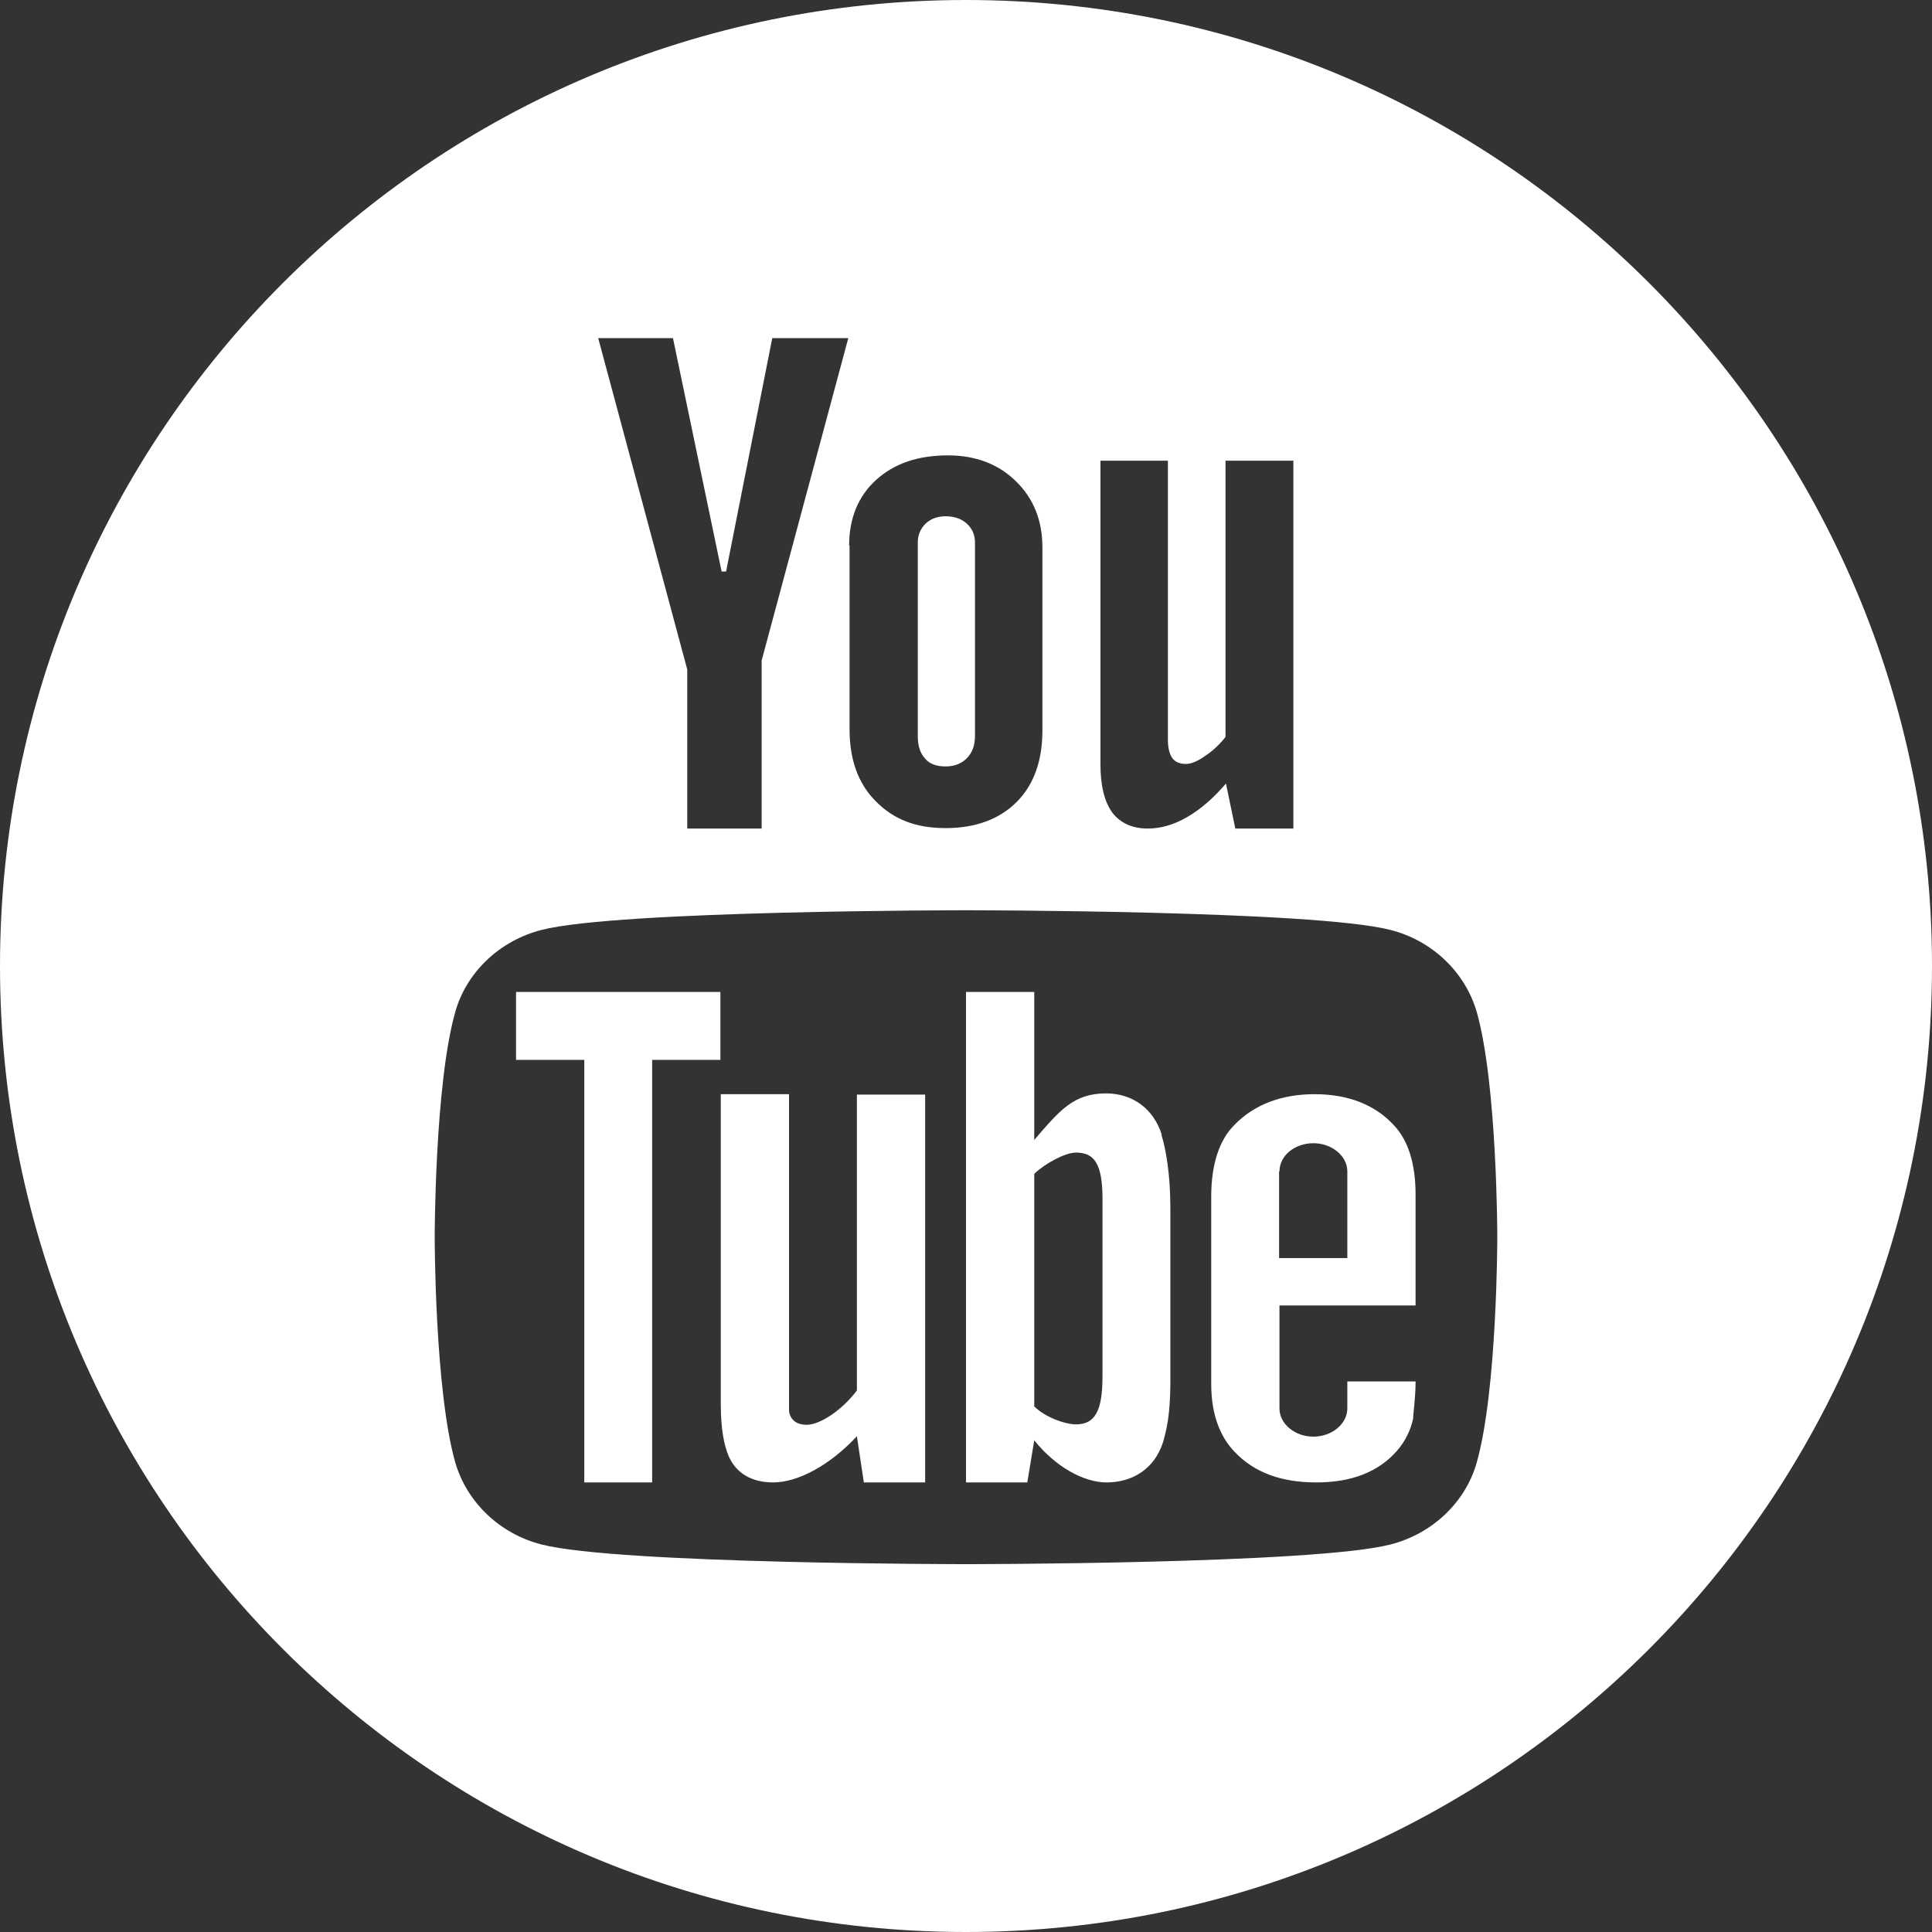
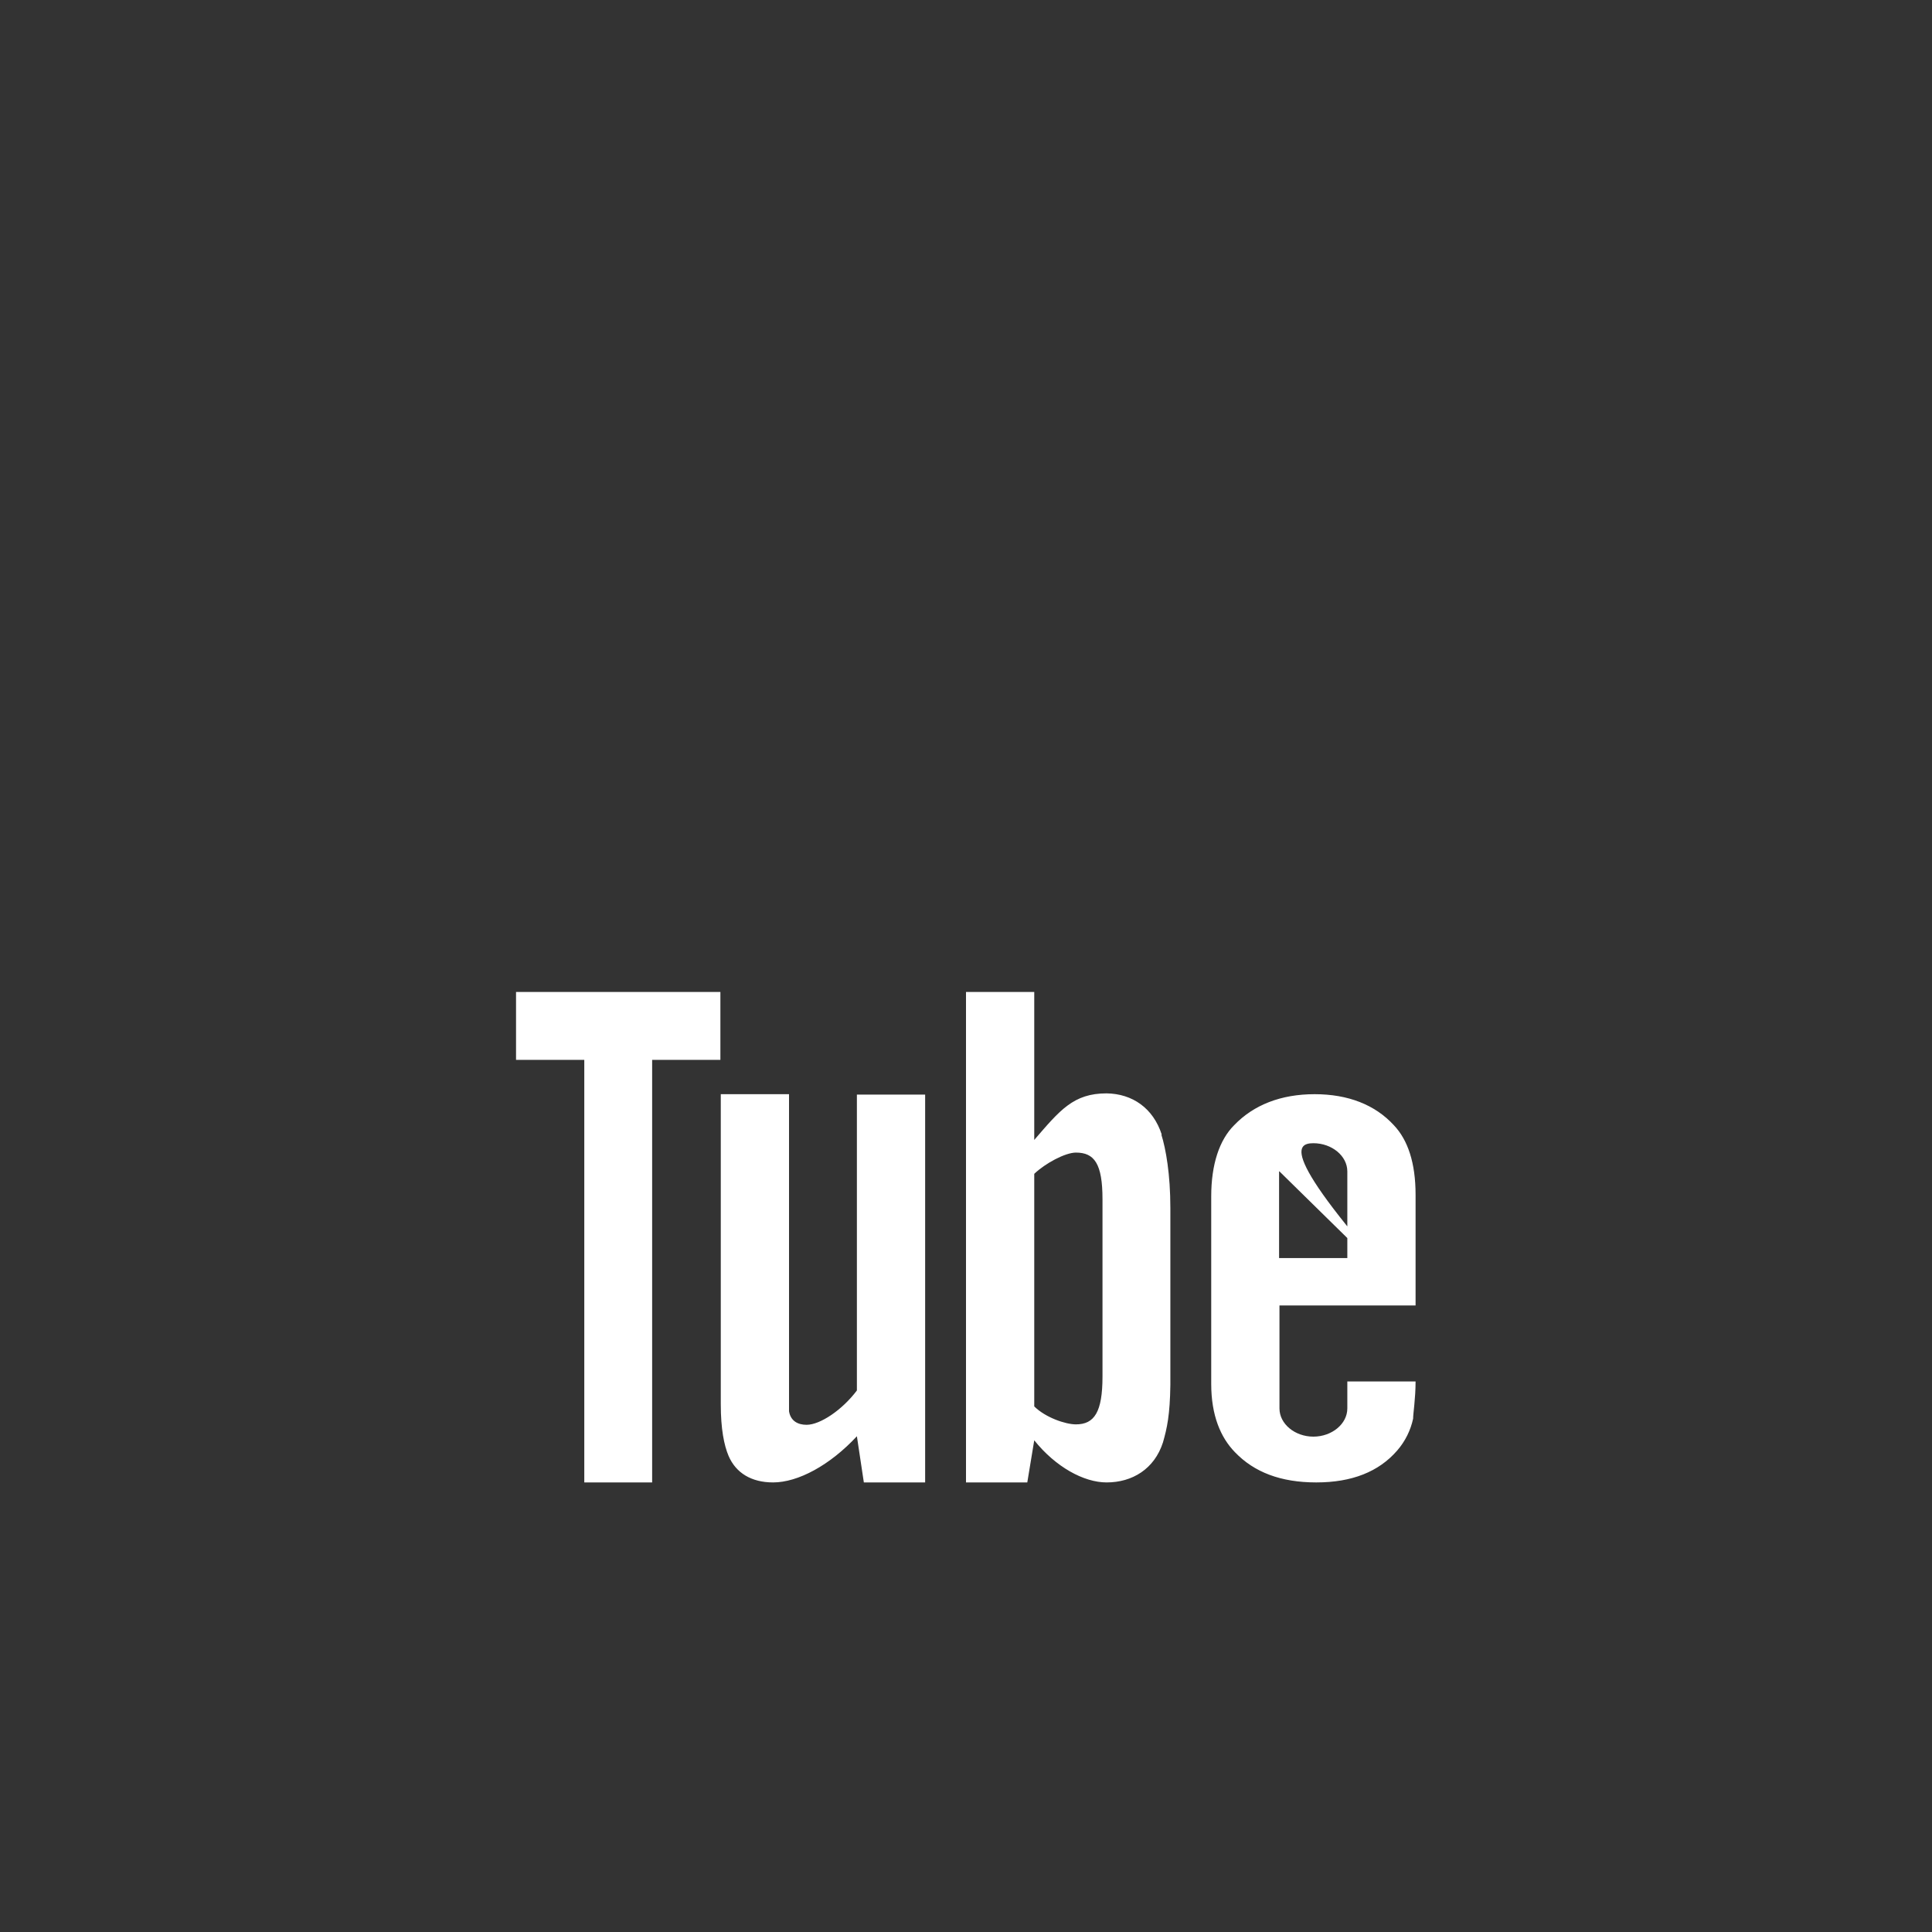
<svg xmlns="http://www.w3.org/2000/svg" width="40" height="40" viewBox="0 0 40 40" fill="none">
  <rect x="0" y="0" width="40" height="40" fill="#333333" stroke="none" />
-   <path d="M13.51 30.692H12.097V21.943H10.684V20.538H14.915V21.943H13.502V30.692H13.51ZM19.154 30.692H17.885L17.741 29.736C17.182 30.337 16.522 30.692 16.006 30.692C15.558 30.692 15.236 30.497 15.084 30.142C14.991 29.922 14.923 29.584 14.923 29.076V22.654H16.336V29.22C16.37 29.423 16.522 29.499 16.7 29.499C16.979 29.499 17.436 29.194 17.741 28.788V22.662H19.154V30.7V30.692ZM29.308 27.02V24.735C29.308 24.075 29.147 23.601 28.859 23.297C28.47 22.873 27.912 22.654 27.218 22.654C26.524 22.654 25.957 22.873 25.551 23.297C25.246 23.601 25.077 24.109 25.077 24.769V28.653C25.077 29.304 25.271 29.761 25.568 30.066C25.965 30.48 26.515 30.692 27.252 30.692C27.988 30.692 28.546 30.472 28.927 30.032C29.096 29.837 29.206 29.609 29.257 29.372C29.257 29.262 29.308 28.957 29.308 28.602H27.895V29.16C27.895 29.482 27.573 29.744 27.192 29.744C26.811 29.744 26.49 29.482 26.49 29.16V27.028H29.308V27.02ZM26.49 24.253C26.49 23.923 26.811 23.669 27.192 23.669C27.573 23.669 27.895 23.931 27.895 24.253V26.047H26.482V24.253H26.49ZM24.053 23.491C23.875 22.941 23.444 22.645 22.911 22.637C22.225 22.637 21.946 22.983 21.413 23.601V20.538H20V30.692H21.269L21.413 29.82C21.853 30.37 22.437 30.692 22.911 30.692C23.444 30.692 23.901 30.413 24.078 29.863C24.163 29.567 24.222 29.296 24.231 28.678V25.006C24.231 24.312 24.138 23.787 24.045 23.491H24.053ZM22.826 28.5C22.826 29.236 22.657 29.49 22.276 29.49C22.056 29.49 21.642 29.346 21.413 29.118V24.303C21.642 24.084 22.056 23.863 22.276 23.863C22.657 23.863 22.826 24.092 22.826 24.828V28.5Z" fill="white" />
-   <path fill-rule="evenodd" clip-rule="evenodd" d="M40 20C40 31.046 31.046 40 20 40C8.954 40 0 31.046 0 20C0 8.954 8.954 0 20 0C31.046 0 40 8.954 40 20ZM30.577 20.961C30.34 20.132 29.655 19.472 28.783 19.252C27.201 18.846 20 18.846 20 18.846C20 18.846 12.799 18.846 11.217 19.252C10.345 19.472 9.652 20.132 9.423 20.961C9 22.467 9 25.615 9 25.615C9 25.615 9 28.763 9.423 30.269C9.66 31.098 10.345 31.758 11.217 31.978C12.799 32.384 20 32.384 20 32.384C20 32.384 27.201 32.384 28.783 31.978C29.655 31.758 30.349 31.098 30.577 30.269C31 28.763 31 25.615 31 25.615C31 25.615 31 22.467 30.577 20.961ZM13.933 7H12.385L14.229 13.862V17.154H15.769V13.676L17.563 7H15.989L15.033 11.832H14.94L13.933 7ZM18.139 9.936C17.766 10.275 17.58 10.732 17.58 11.299L17.589 11.29V15.098C17.589 15.724 17.766 16.223 18.13 16.587C18.494 16.959 18.951 17.145 19.577 17.145C20.203 17.145 20.694 16.959 21.049 16.604C21.405 16.248 21.582 15.749 21.582 15.123V11.332C21.582 10.774 21.396 10.317 21.032 9.962C20.669 9.606 20.195 9.428 19.628 9.428C19.002 9.428 18.511 9.598 18.139 9.936ZM19.154 15.707C19.052 15.597 19.002 15.445 19.002 15.242V15.233V11.231C19.002 11.07 19.061 10.943 19.163 10.841C19.273 10.74 19.408 10.689 19.577 10.689C19.755 10.689 19.907 10.74 20.017 10.841C20.127 10.943 20.186 11.07 20.186 11.231V15.233C20.186 15.436 20.127 15.588 20.017 15.698C19.907 15.809 19.763 15.868 19.577 15.868C19.391 15.868 19.247 15.817 19.154 15.707ZM26.778 17.154V9.53L26.769 9.538H25.373V15.258C25.246 15.419 25.102 15.555 24.942 15.656C24.789 15.766 24.654 15.817 24.552 15.817C24.425 15.817 24.332 15.775 24.273 15.698C24.214 15.614 24.18 15.487 24.18 15.318V9.538H22.784V15.834C22.784 16.274 22.869 16.604 23.029 16.824C23.199 17.044 23.444 17.154 23.765 17.154C24.028 17.154 24.299 17.078 24.578 16.917C24.857 16.756 25.119 16.528 25.382 16.223L25.576 17.154H26.778Z" fill="white" />
+   <path d="M13.51 30.692H12.097V21.943H10.684V20.538H14.915V21.943H13.502V30.692H13.51ZM19.154 30.692H17.885L17.741 29.736C17.182 30.337 16.522 30.692 16.006 30.692C15.558 30.692 15.236 30.497 15.084 30.142C14.991 29.922 14.923 29.584 14.923 29.076V22.654H16.336V29.22C16.37 29.423 16.522 29.499 16.7 29.499C16.979 29.499 17.436 29.194 17.741 28.788V22.662H19.154V30.7V30.692ZM29.308 27.02V24.735C29.308 24.075 29.147 23.601 28.859 23.297C28.47 22.873 27.912 22.654 27.218 22.654C26.524 22.654 25.957 22.873 25.551 23.297C25.246 23.601 25.077 24.109 25.077 24.769V28.653C25.077 29.304 25.271 29.761 25.568 30.066C25.965 30.48 26.515 30.692 27.252 30.692C27.988 30.692 28.546 30.472 28.927 30.032C29.096 29.837 29.206 29.609 29.257 29.372C29.257 29.262 29.308 28.957 29.308 28.602H27.895V29.16C27.895 29.482 27.573 29.744 27.192 29.744C26.811 29.744 26.49 29.482 26.49 29.16V27.028H29.308V27.02ZC26.49 23.923 26.811 23.669 27.192 23.669C27.573 23.669 27.895 23.931 27.895 24.253V26.047H26.482V24.253H26.49ZM24.053 23.491C23.875 22.941 23.444 22.645 22.911 22.637C22.225 22.637 21.946 22.983 21.413 23.601V20.538H20V30.692H21.269L21.413 29.82C21.853 30.37 22.437 30.692 22.911 30.692C23.444 30.692 23.901 30.413 24.078 29.863C24.163 29.567 24.222 29.296 24.231 28.678V25.006C24.231 24.312 24.138 23.787 24.045 23.491H24.053ZM22.826 28.5C22.826 29.236 22.657 29.49 22.276 29.49C22.056 29.49 21.642 29.346 21.413 29.118V24.303C21.642 24.084 22.056 23.863 22.276 23.863C22.657 23.863 22.826 24.092 22.826 24.828V28.5Z" fill="white" />
</svg>